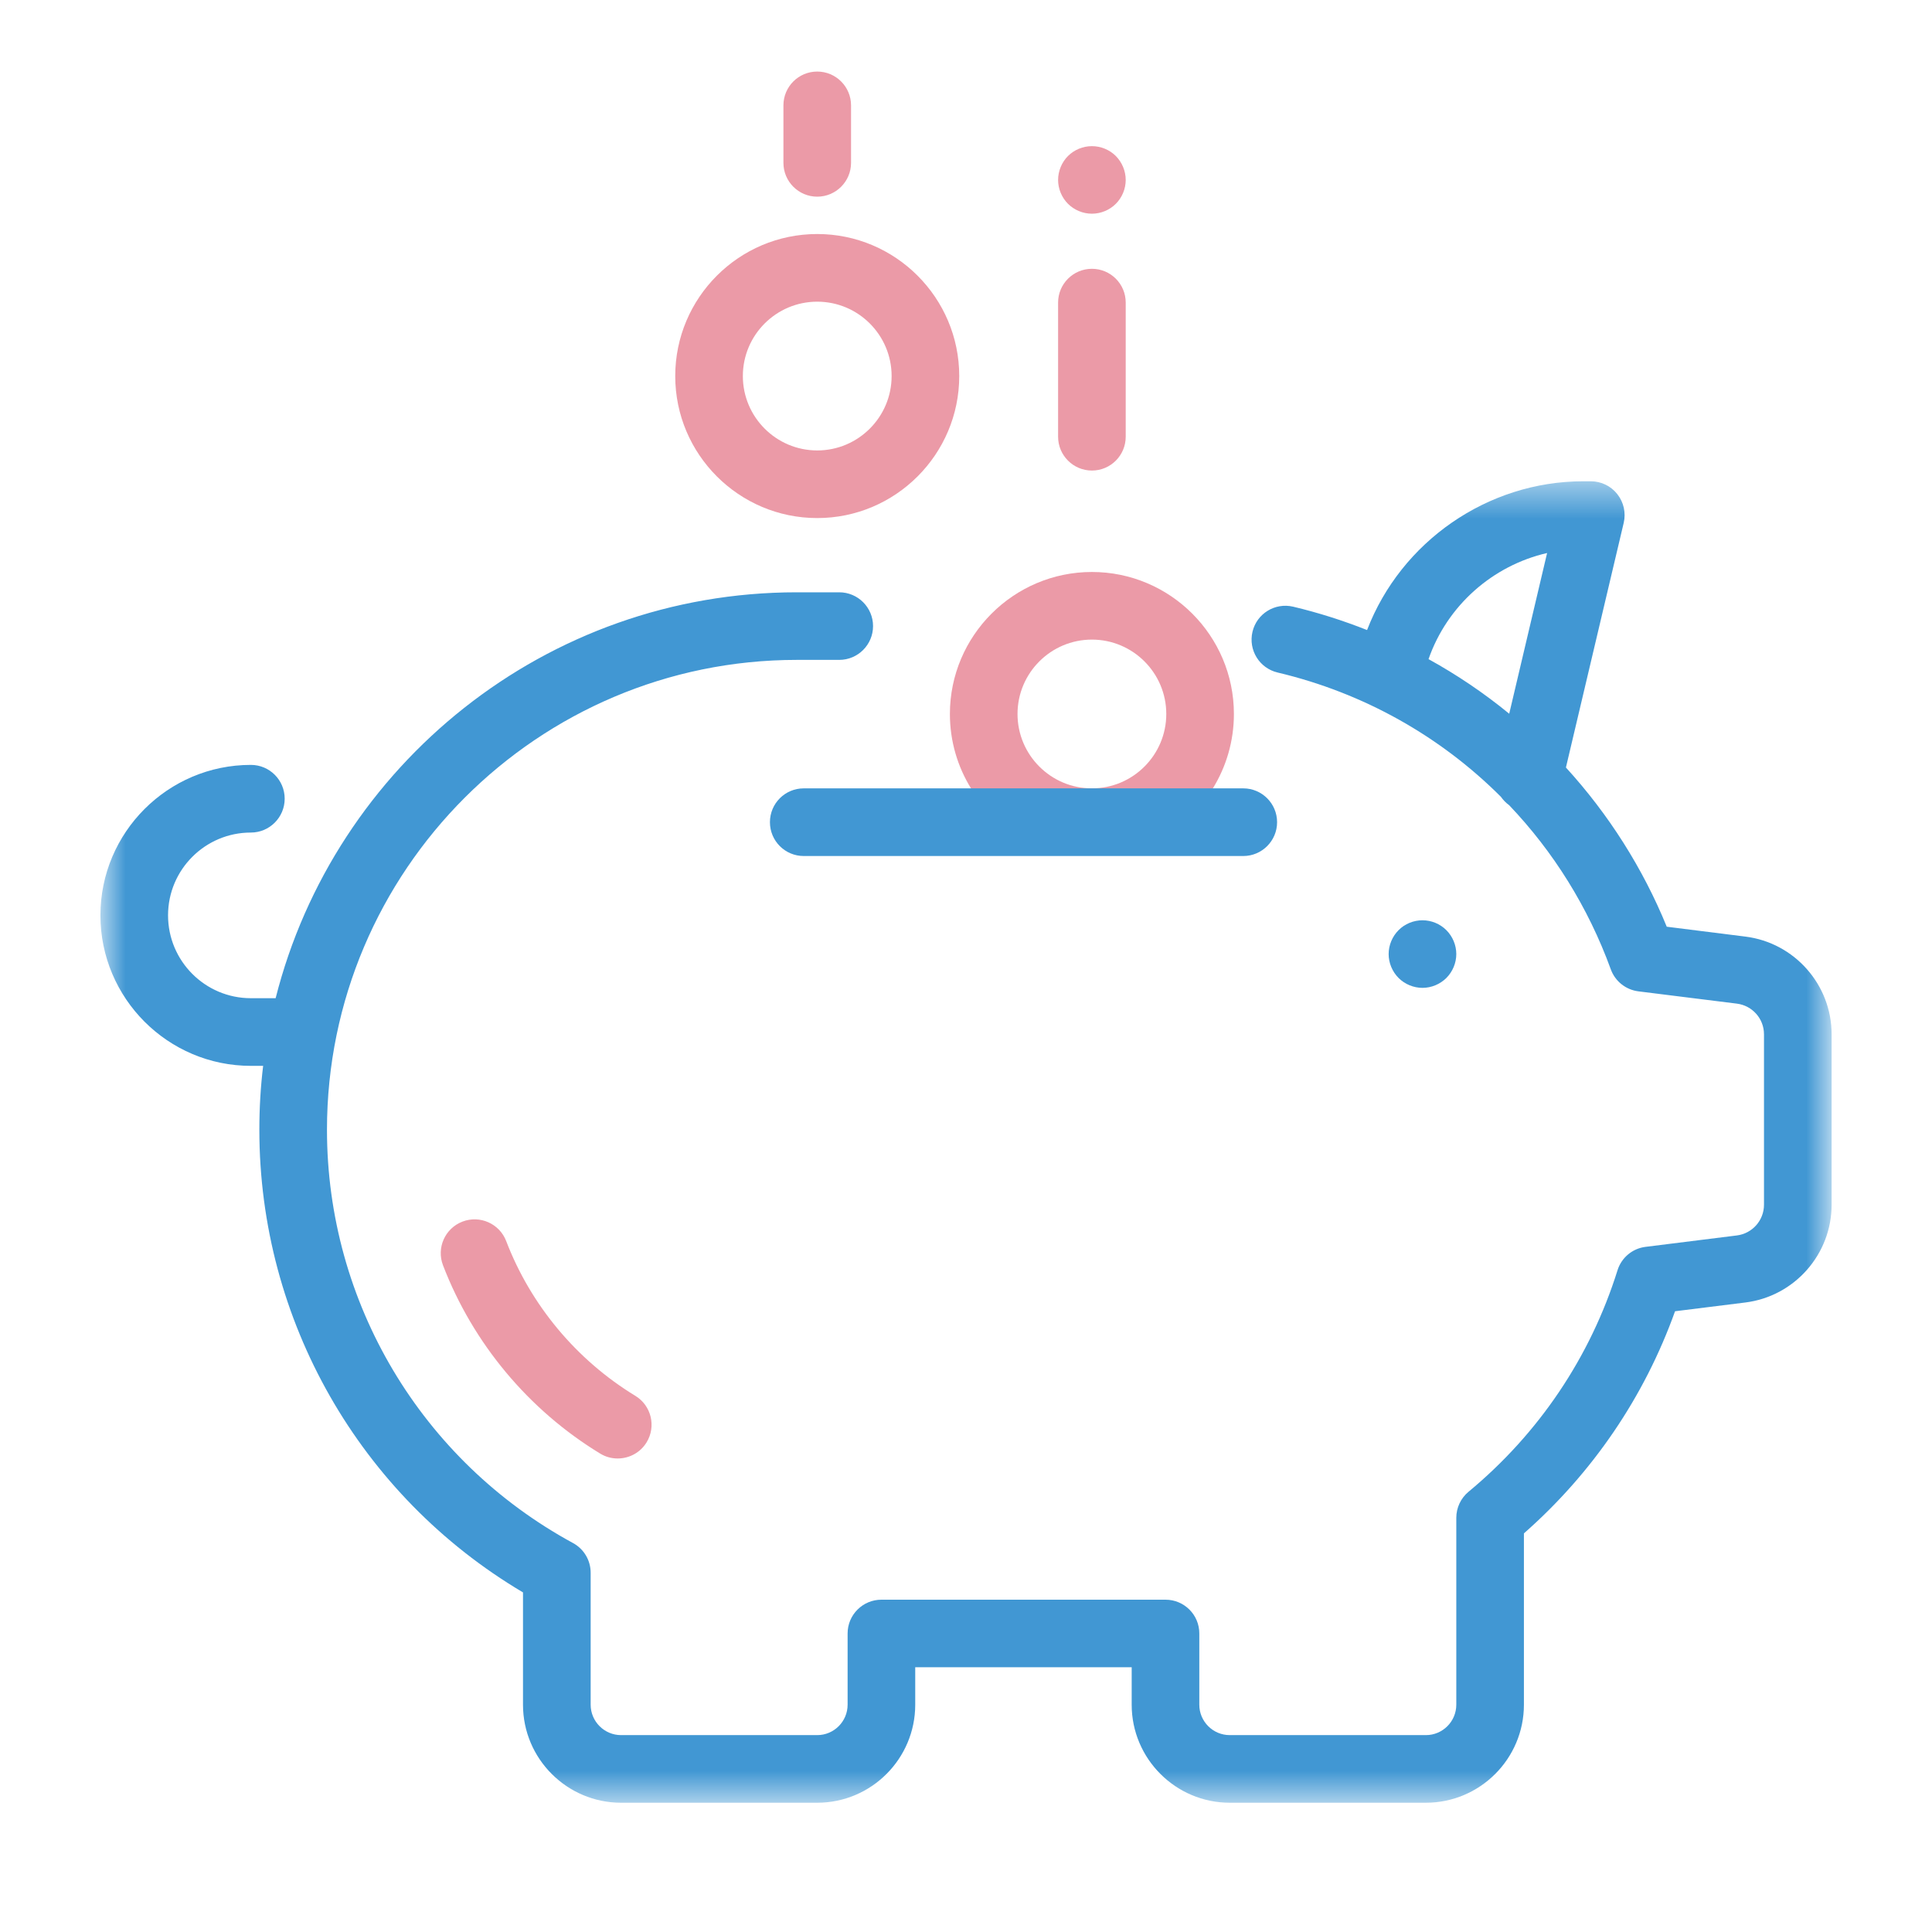
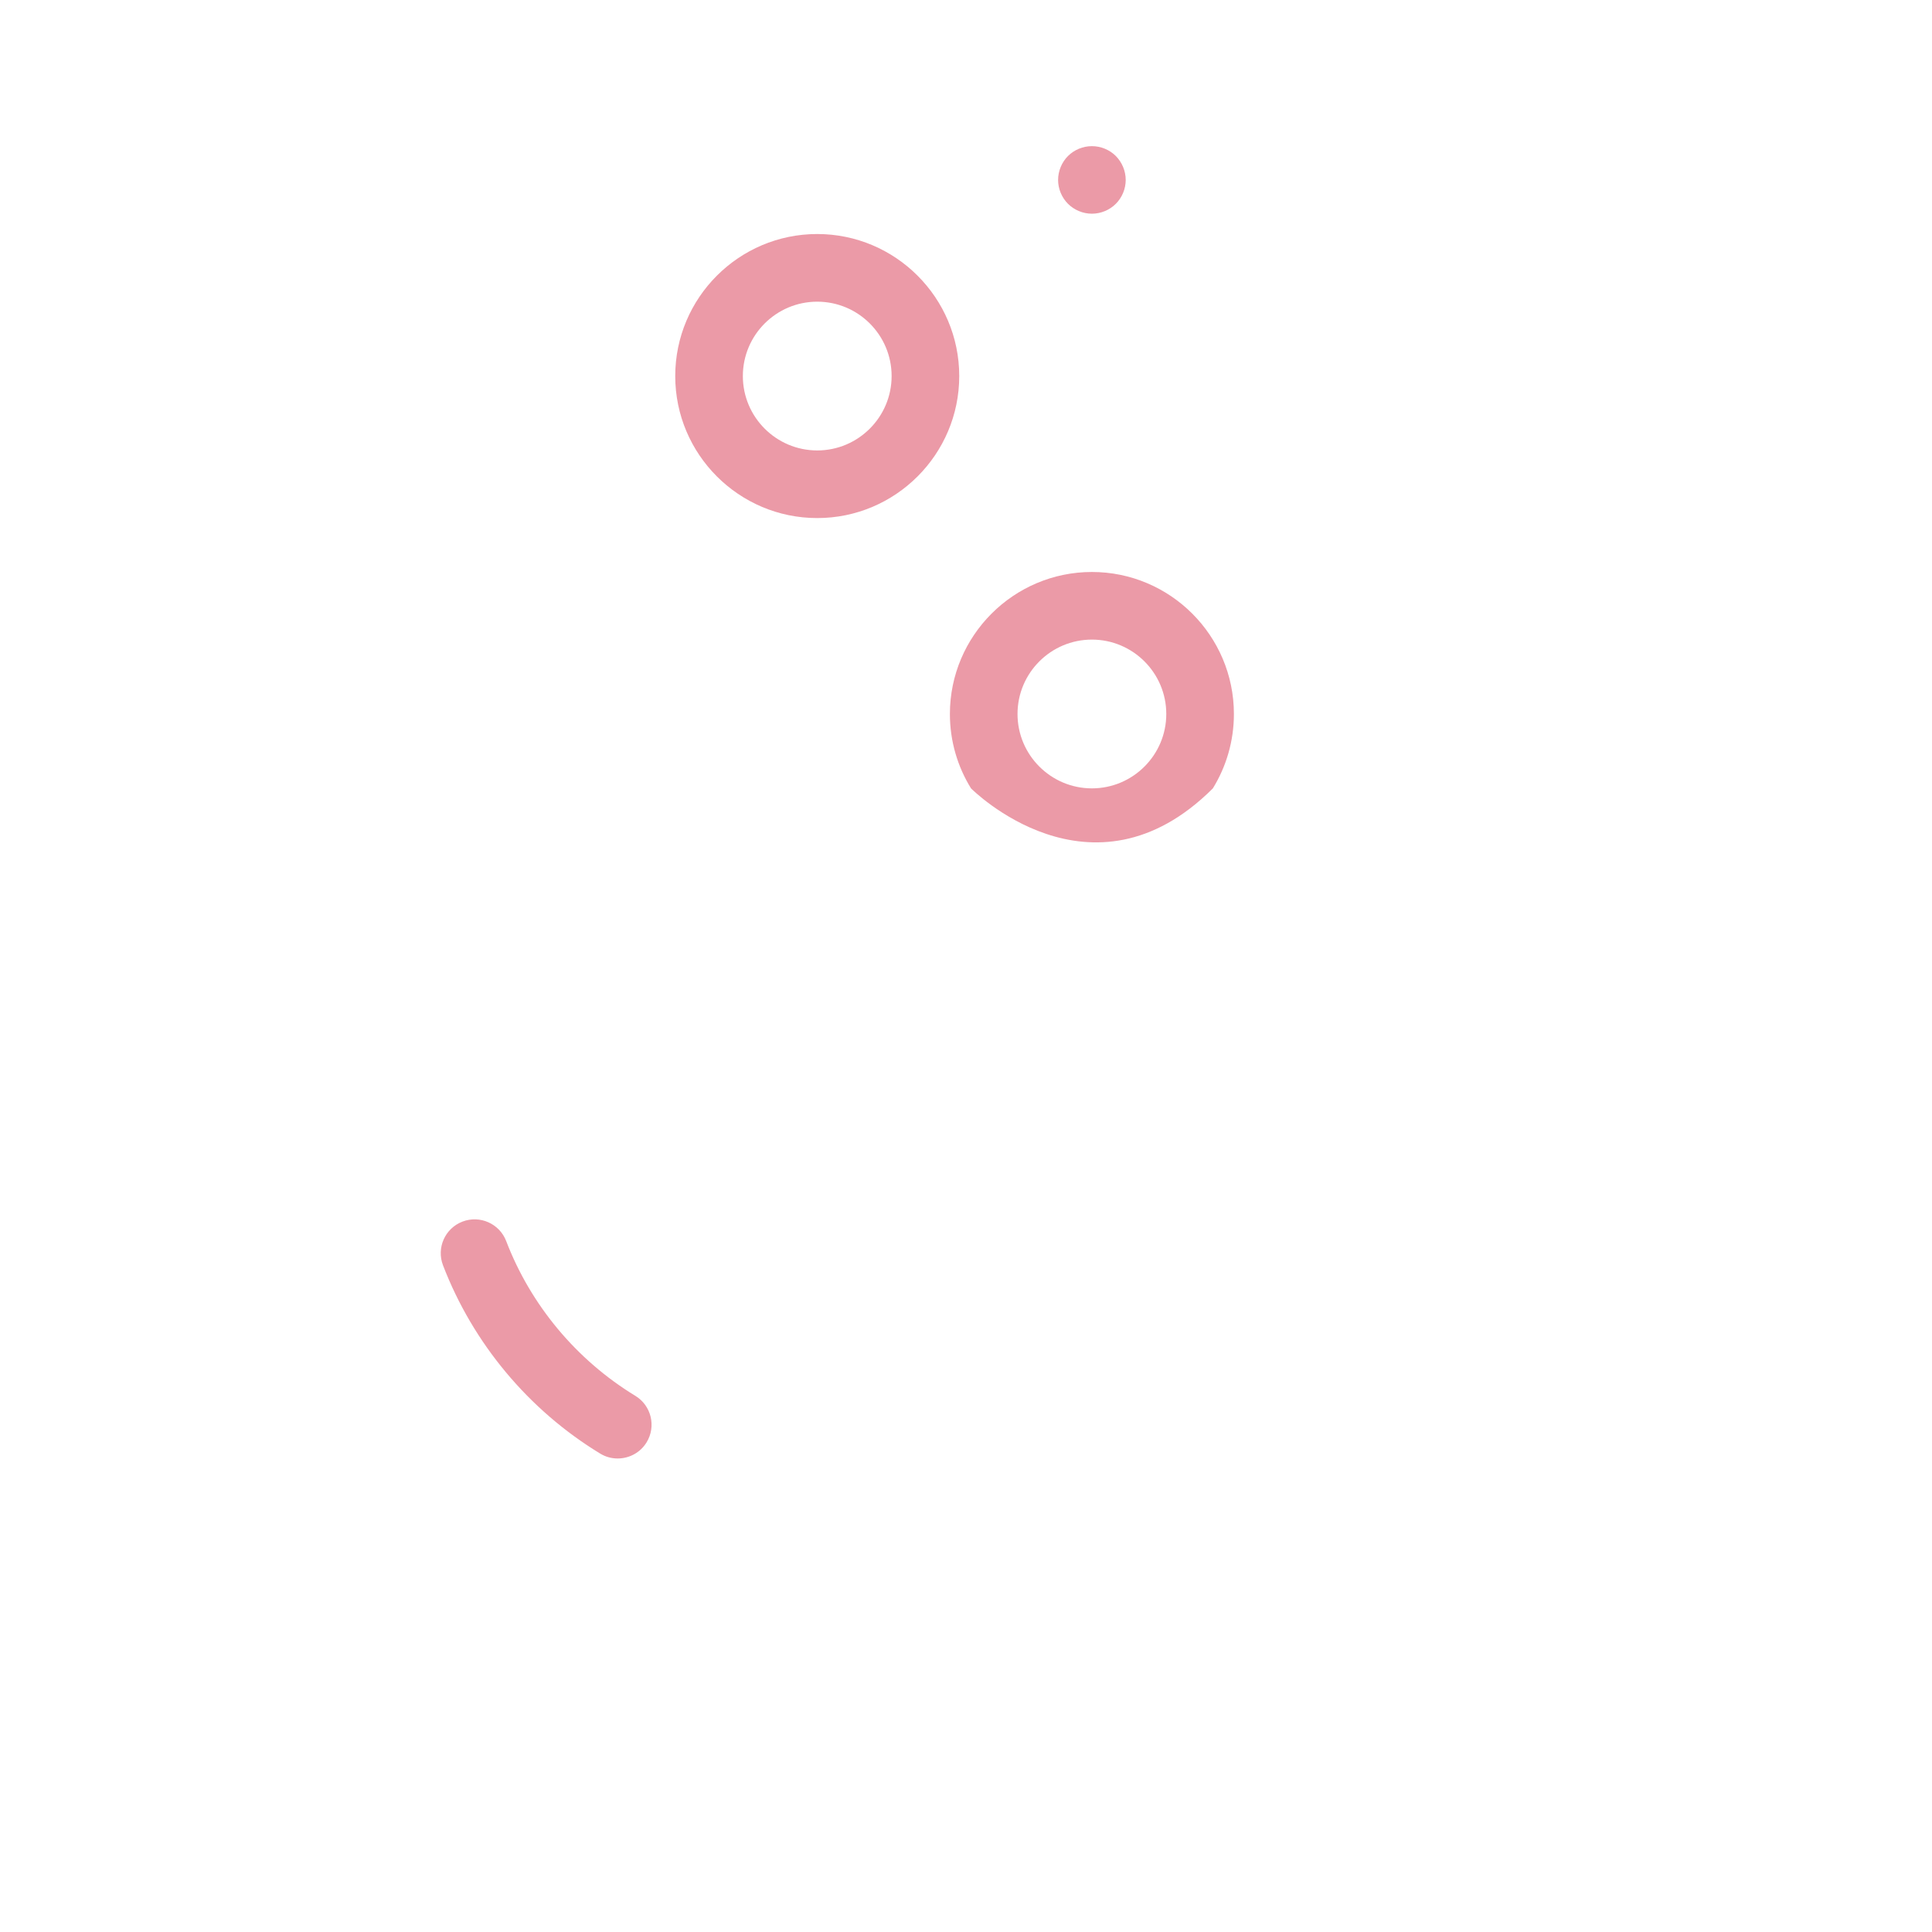
<svg xmlns="http://www.w3.org/2000/svg" width="54" height="54" viewBox="0 0 54 54" fill="none">
  <mask id="mask0_14_2057" style="mask-type:alpha" maskUnits="userSpaceOnUse" x="2" y="13" width="50" height="38">
    <path fill-rule="evenodd" clip-rule="evenodd" d="M2.807 13.452H51.194V50.387H2.807V13.452Z" fill="white" />
  </mask>
  <g mask="url(#mask0_14_2057)">
-     <path fill-rule="evenodd" clip-rule="evenodd" d="M42.183 19.949C41.478 19.371 40.723 18.861 39.928 18.423C40.45 16.923 41.723 15.805 43.242 15.457L42.183 19.949ZM48.783 26.178L46.586 25.902C45.92 24.27 44.962 22.76 43.768 21.452L45.383 14.615C45.449 14.334 45.383 14.037 45.205 13.812C45.026 13.584 44.754 13.452 44.463 13.452H44.257H44.254C41.575 13.452 39.16 15.139 38.21 17.61C37.539 17.344 36.847 17.124 36.144 16.957C35.634 16.837 35.126 17.152 35.007 17.66C34.888 18.168 35.2 18.676 35.709 18.797C38.115 19.366 40.262 20.582 41.95 22.27C42.015 22.361 42.091 22.441 42.181 22.505C43.415 23.8 44.389 25.353 45.022 27.092C45.142 27.426 45.441 27.663 45.791 27.708L48.547 28.052C48.98 28.107 49.304 28.474 49.304 28.908V33.673C49.304 34.108 48.98 34.476 48.547 34.531L45.994 34.85C45.626 34.895 45.32 35.152 45.21 35.505C44.452 37.926 43.013 40.066 41.046 41.695C40.83 41.874 40.704 42.142 40.704 42.423V47.647C40.704 48.115 40.323 48.497 39.855 48.497H34.371C33.902 48.497 33.521 48.115 33.521 47.647V45.655C33.521 45.134 33.099 44.712 32.576 44.712H24.636C24.115 44.712 23.691 45.134 23.691 45.655V47.647C23.691 48.115 23.31 48.497 22.842 48.497H17.358C16.891 48.497 16.509 48.115 16.509 47.647V43.958C16.509 43.611 16.32 43.294 16.015 43.128C11.773 40.824 9.139 36.399 9.139 31.578C9.139 24.336 15.03 18.444 22.271 18.444H23.457C23.978 18.444 24.402 18.021 24.402 17.499C24.402 16.978 23.978 16.555 23.457 16.555H22.271C15.257 16.555 9.35 21.387 7.704 27.9H7.012C5.734 27.9 4.697 26.861 4.697 25.584C4.697 24.308 5.734 23.27 7.012 23.27C7.534 23.27 7.957 22.845 7.957 22.324C7.957 21.802 7.534 21.379 7.012 21.379C4.694 21.379 2.807 23.265 2.807 25.584C2.807 27.903 4.694 29.791 7.012 29.791H7.355C7.284 30.376 7.249 30.973 7.249 31.578C7.249 36.903 10.059 41.807 14.618 44.508V47.647C14.618 49.158 15.849 50.387 17.358 50.387H22.842C24.352 50.387 25.581 49.158 25.581 47.647V46.6H31.631V47.647C31.631 49.158 32.862 50.387 34.371 50.387H39.854C41.365 50.387 42.594 49.158 42.594 47.647V42.858C44.512 41.171 45.962 39.042 46.818 36.65L48.783 36.405C50.157 36.234 51.194 35.058 51.194 33.673V28.908C51.194 27.524 50.157 26.349 48.783 26.178Z" fill="#4197D3" />
-   </g>
-   <path fill-rule="evenodd" clip-rule="evenodd" d="M40.426 25.998C40.251 25.822 40.007 25.722 39.759 25.722C39.51 25.722 39.265 25.822 39.091 25.998C38.915 26.174 38.813 26.417 38.813 26.667C38.813 26.914 38.915 27.159 39.091 27.335C39.265 27.509 39.51 27.611 39.759 27.611C40.007 27.611 40.251 27.509 40.426 27.335C40.602 27.159 40.704 26.914 40.704 26.667C40.704 26.417 40.602 26.174 40.426 25.998Z" fill="#4197D3" />
-   <path fill-rule="evenodd" clip-rule="evenodd" d="M30.519 7.513C29.998 7.513 29.574 7.936 29.574 8.458V12.207C29.574 12.728 29.998 13.152 30.519 13.152C31.042 13.152 31.464 12.728 31.464 12.207V8.458C31.464 7.936 31.042 7.513 30.519 7.513Z" fill="#EB9AA7" />
+     </g>
  <path fill-rule="evenodd" clip-rule="evenodd" d="M31.187 4.36C31.013 4.185 30.768 4.085 30.519 4.085C30.271 4.085 30.027 4.185 29.851 4.36C29.676 4.536 29.574 4.78 29.574 5.03C29.574 5.278 29.676 5.522 29.851 5.697C30.027 5.872 30.271 5.973 30.519 5.973C30.768 5.973 31.013 5.872 31.187 5.697C31.363 5.522 31.464 5.277 31.464 5.03C31.464 4.78 31.363 4.538 31.187 4.36Z" fill="#EB9AA7" />
-   <path fill-rule="evenodd" clip-rule="evenodd" d="M22.842 2C22.32 2 21.897 2.423 21.897 2.945V4.552C21.897 5.073 22.32 5.497 22.842 5.497C23.363 5.497 23.787 5.073 23.787 4.552V2.945C23.787 2.423 23.363 2 22.842 2Z" fill="#EB9AA7" />
  <path fill-rule="evenodd" clip-rule="evenodd" d="M17.758 39.014C16.114 38.014 14.833 36.478 14.148 34.688C13.961 34.201 13.414 33.957 12.927 34.144C12.438 34.331 12.195 34.878 12.382 35.365C13.217 37.543 14.775 39.412 16.775 40.628C16.928 40.722 17.098 40.765 17.264 40.765C17.585 40.765 17.896 40.604 18.074 40.312C18.345 39.865 18.203 39.285 17.758 39.014Z" fill="#EB9AA7" />
  <path fill-rule="evenodd" clip-rule="evenodd" d="M22.842 12.59C21.695 12.59 20.763 11.657 20.763 10.511C20.763 9.364 21.695 8.432 22.842 8.432C23.989 8.432 24.921 9.364 24.921 10.511C24.921 11.657 23.989 12.59 22.842 12.59ZM22.842 6.541C20.653 6.541 18.873 8.322 18.873 10.511C18.873 12.699 20.653 14.48 22.842 14.48C25.029 14.48 26.811 12.699 26.811 10.511C26.811 8.322 25.029 6.541 22.842 6.541Z" fill="#EB9AA7" />
  <path fill-rule="evenodd" clip-rule="evenodd" d="M30.519 22.035C29.372 22.035 28.44 21.102 28.44 19.956C28.44 18.81 29.372 17.877 30.519 17.877C31.666 17.877 32.598 18.81 32.598 19.956C32.598 21.102 31.666 22.035 30.519 22.035ZM33.9 22.035C34.272 21.431 34.488 20.718 34.488 19.956C34.488 17.768 32.708 15.987 30.519 15.987C28.332 15.987 26.55 17.768 26.55 19.956C26.55 20.718 26.766 21.431 27.14 22.035C27.14 22.035 30.501 25.432 33.9 22.035Z" fill="#EB9AA7" />
-   <path fill-rule="evenodd" clip-rule="evenodd" d="M27.14 22.035H22.465C21.941 22.035 21.52 22.458 21.52 22.981C21.52 23.502 21.941 23.926 22.465 23.926H34.75C35.271 23.926 35.695 23.502 35.695 22.981C35.695 22.458 35.271 22.035 34.75 22.035H33.898H27.14Z" fill="#4197D3" />
</svg>